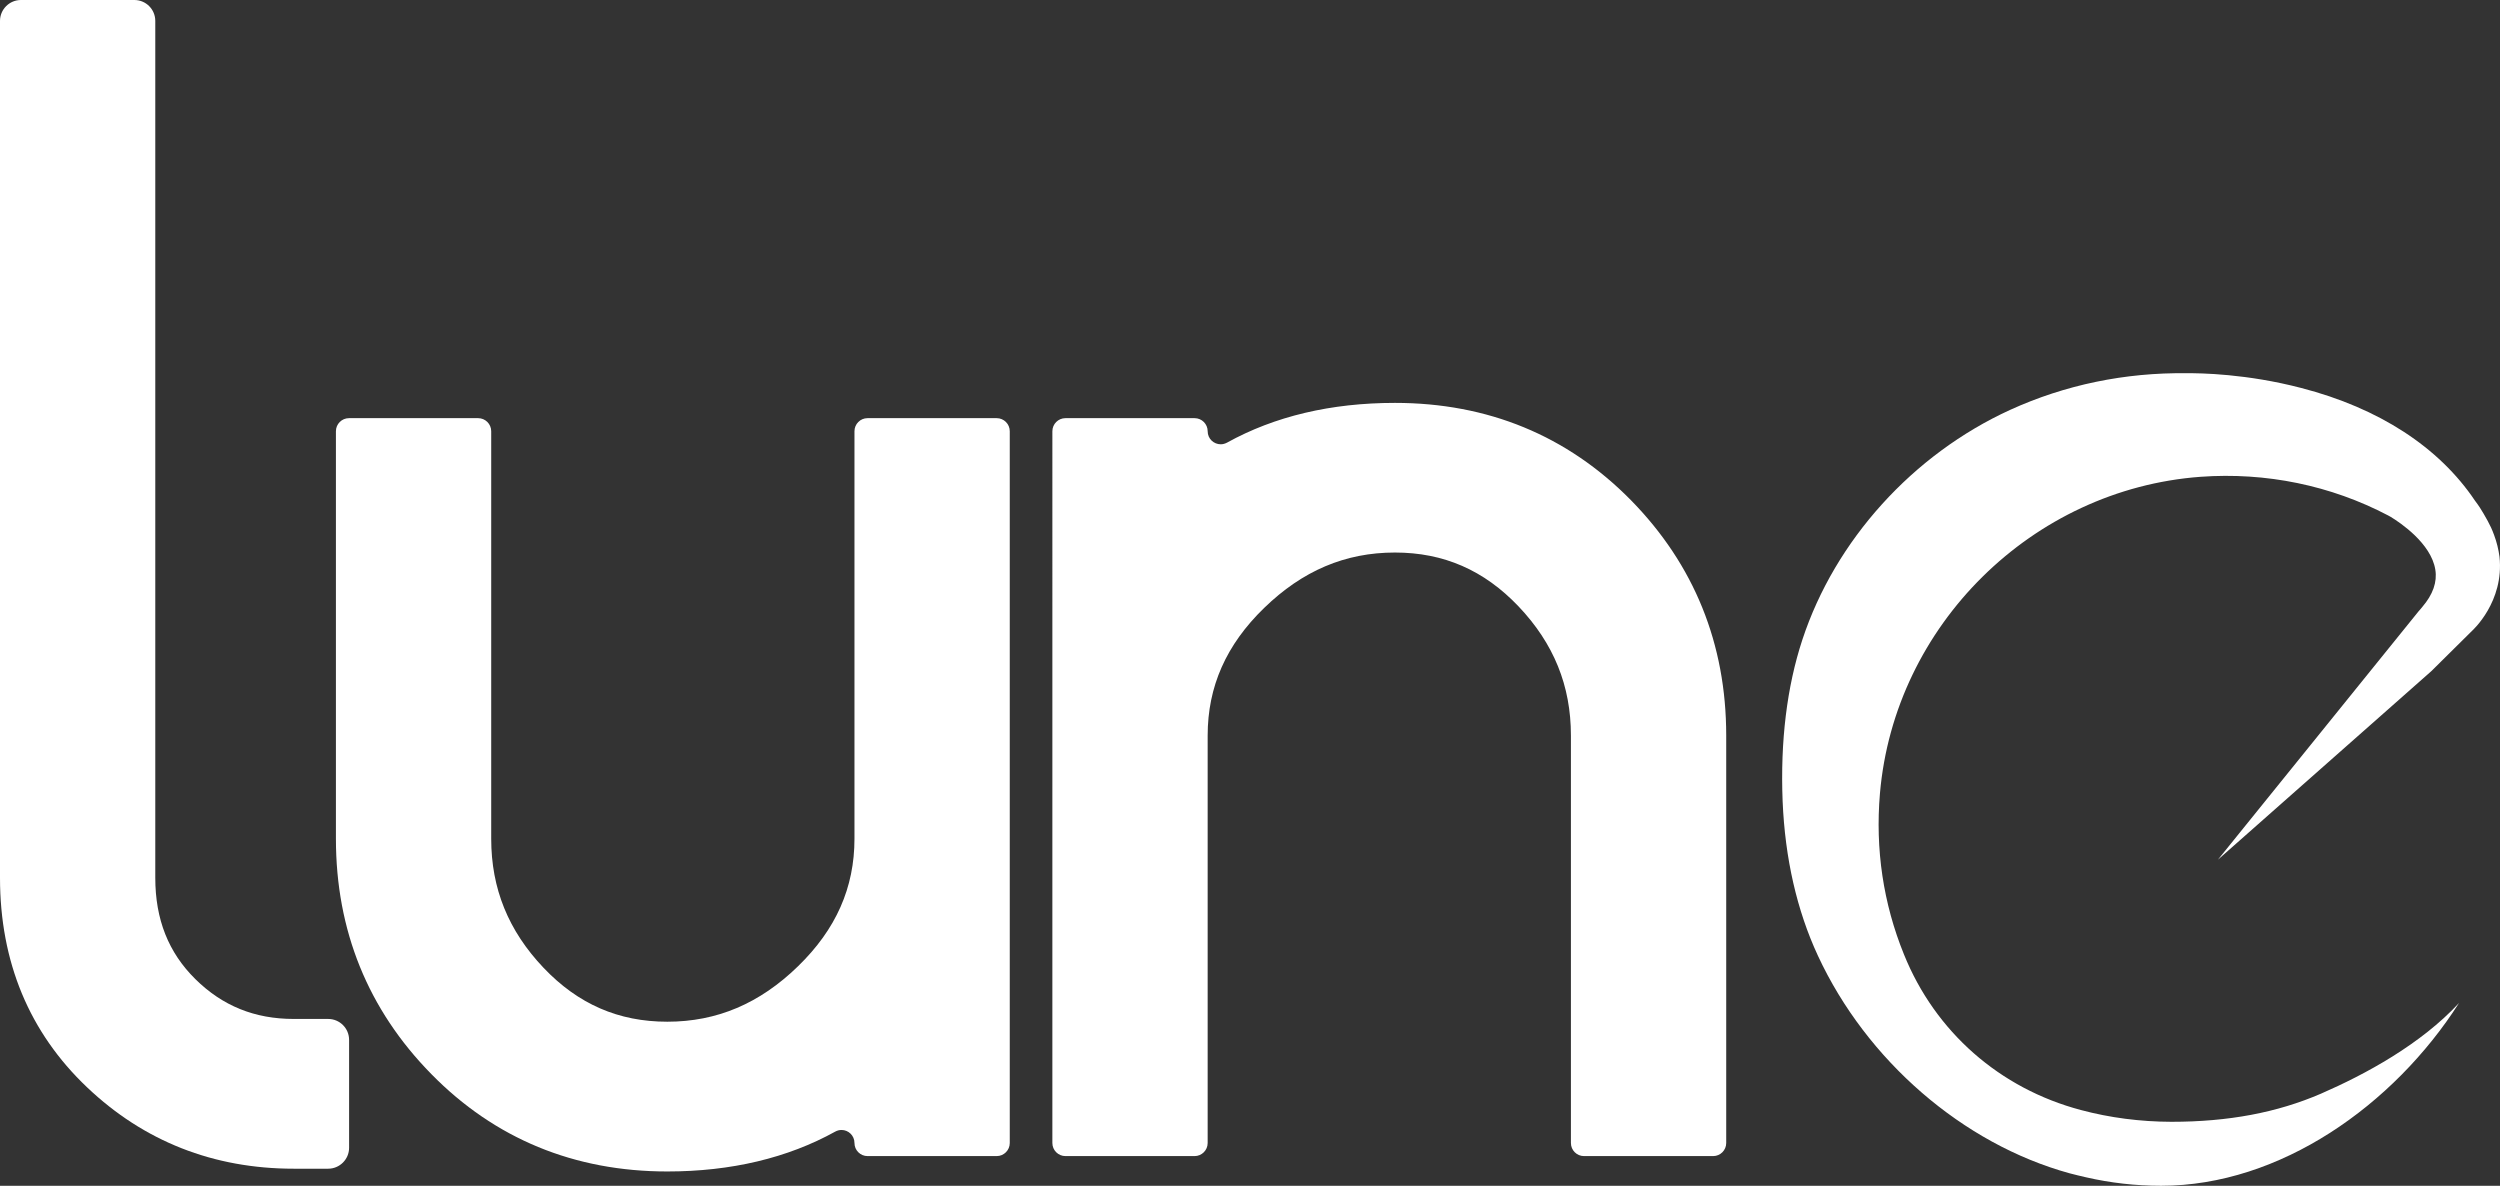
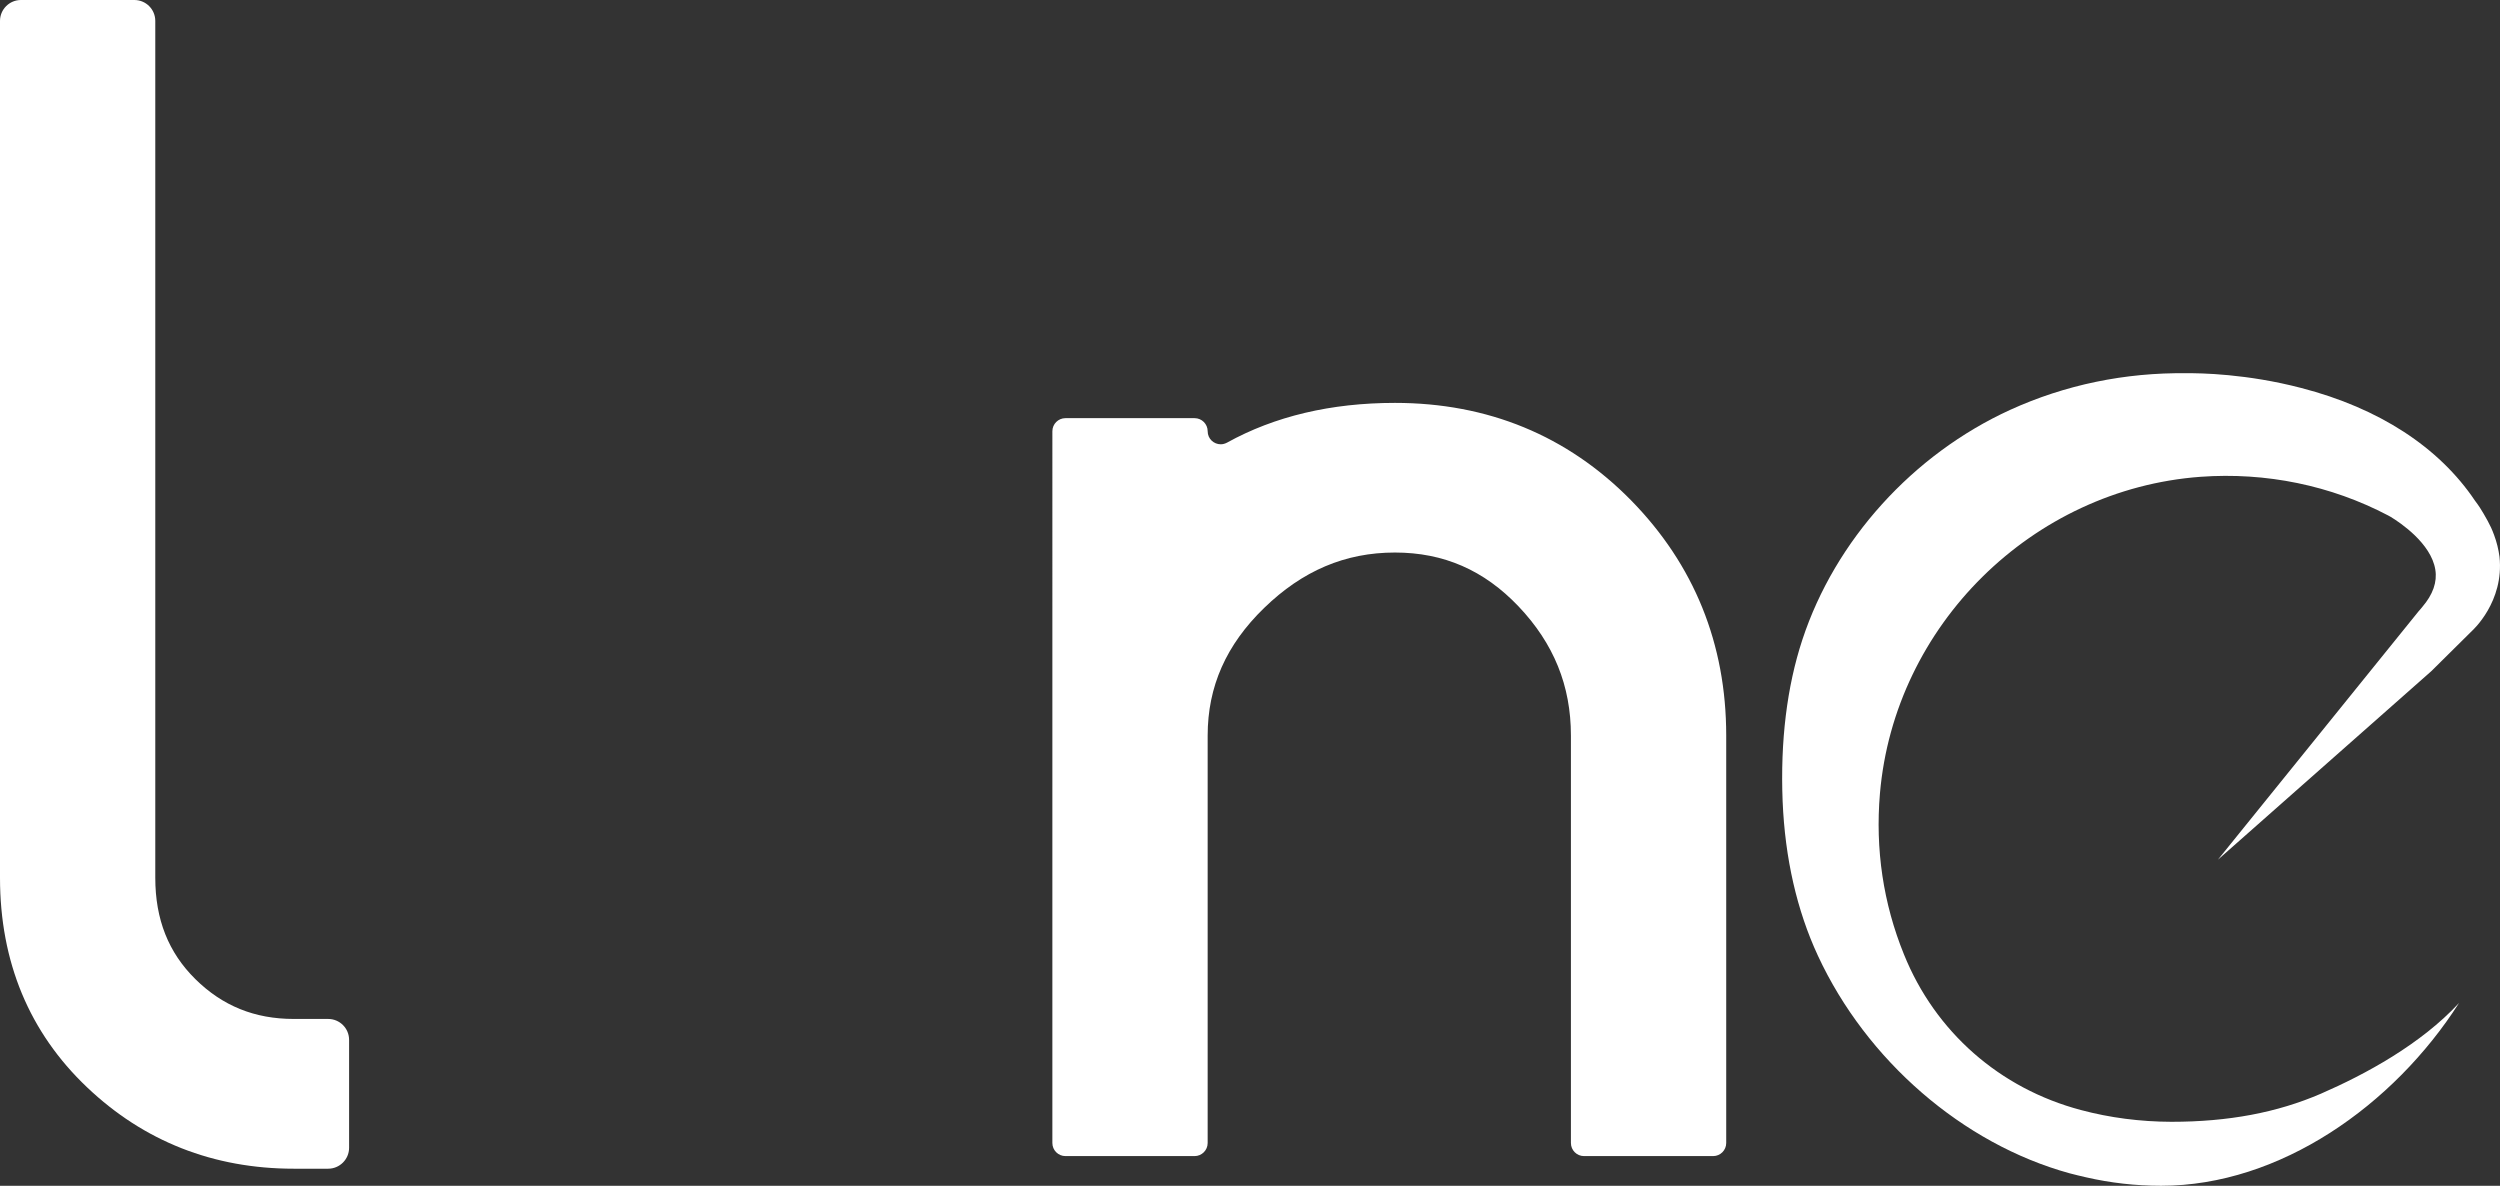
<svg xmlns="http://www.w3.org/2000/svg" viewBox="0 0 225.87 107.132" data-name="Layer 2" id="Layer_2">
  <rect x="0" y="0" width="225.87" height="107.132" fill="#333333" stroke="none" />
  <defs>
    <style>
      .cls-1 {
        fill: #fff;
      }
    </style>
  </defs>
  <g data-name="Layer 1" id="Layer_1-2">
    <g>
      <path d="M31.54,93.95v9.75c0,1.04-.85,1.89-1.89,1.89h-3.11c-7.26,0-13.55-2.48-18.68-7.36-5.21-4.95-7.86-11.32-7.86-18.93V1.89C0,.85.85,0,1.89,0h10.25c1.05,0,1.89.85,1.89,1.89v77.41c0,3.77,1.19,6.76,3.62,9.16,2.45,2.42,5.36,3.6,8.89,3.6h3.11c1.04,0,1.89.84,1.89,1.89Z" class="cls-1" />
-       <path d="M91.23,38.96v64.31c0,.65-.53,1.18-1.18,1.18h-11.67c-.65,0-1.18-.53-1.18-1.18,0-.69-.56-1.18-1.17-1.18-.19,0-.39.05-.57.15-4.3,2.38-9.4,3.6-15.17,3.6-8.41,0-15.59-2.96-21.32-8.8-5.72-5.82-8.62-12.97-8.62-21.26v-36.82c0-.65.53-1.18,1.18-1.18h11.67c.65,0,1.18.53,1.18,1.18v36.82c0,4.5,1.55,8.31,4.73,11.66,3.12,3.28,6.77,4.87,11.18,4.87,4.48,0,8.35-1.64,11.81-5.01,3.43-3.33,5.1-7.1,5.1-11.52v-36.82c0-.65.53-1.18,1.18-1.18h11.67c.65,0,1.18.53,1.18,1.18Z" class="cls-1" />
      <path d="M155.96,66.46v36.81c0,.65-.53,1.18-1.18,1.18h-11.67c-.65,0-1.18-.53-1.18-1.18v-36.81c0-4.51-1.55-8.32-4.73-11.67-3.12-3.28-6.77-4.87-11.17-4.87-4.49,0-8.35,1.64-11.82,5.01-3.43,3.33-5.1,7.1-5.1,11.53v36.81c0,.65-.53,1.18-1.18,1.18h-11.67c-.65,0-1.18-.53-1.18-1.18V38.96c0-.65.53-1.18,1.18-1.18h11.67c.65,0,1.18.53,1.18,1.18,0,.69.56,1.18,1.18,1.18.19,0,.38-.05.57-.15,4.3-2.38,9.39-3.59,15.17-3.59,8.4,0,15.58,2.96,21.32,8.79,5.71,5.82,8.61,12.97,8.61,21.27Z" class="cls-1" />
      <path d="M225.826,50.309c-.093-.688-.251-1.327-.481-1.947-.082-.226-.175-.462-.276-.684-.318-.706-1.084-1.963-1.236-2.138l-.229-.312c-3.252-4.839-8.672-8.356-15.675-10.171-4.954-1.295-9.142-1.348-10.378-1.338-5.564-.068-10.959,1.045-15.931,3.309-8.802,4.023-15.823,11.785-18.779,20.765-1.399,4.255-1.999,9.168-1.784,14.602.217,5.165,1.289,9.857,3.184,13.943,4.393,9.474,13.098,17.008,22.726,19.662.492.127.994.255,1.481.362,2.215.511,4.504.771,6.804.771,10.734,0,21.007-7.264,26.921-16.52h0c-3.454,3.733-8.444,6.442-12.489,8.203-3.958,1.706-8.345,2.536-13.506,2.536-2.819-.009-5.566-.367-8.167-1.063-7.344-1.945-13.171-7.069-15.99-14.056-1.871-4.603-2.602-9.497-2.172-14.545,1.302-15.182,13.75-27.482,28.956-28.61,5.927-.43,11.786.776,16.957,3.491l.236.131c.848.516,3.647,2.386,4.028,4.766.182,1.114-.212,2.247-1.179,3.373l-.192.232c-.032.038-.065.08-.132.148l-18.142,22.456,19.28-17.033,3.681-3.645c.029-.025,2.916-2.617,2.483-6.687Z" class="cls-1" />
    </g>
  </g>
</svg>